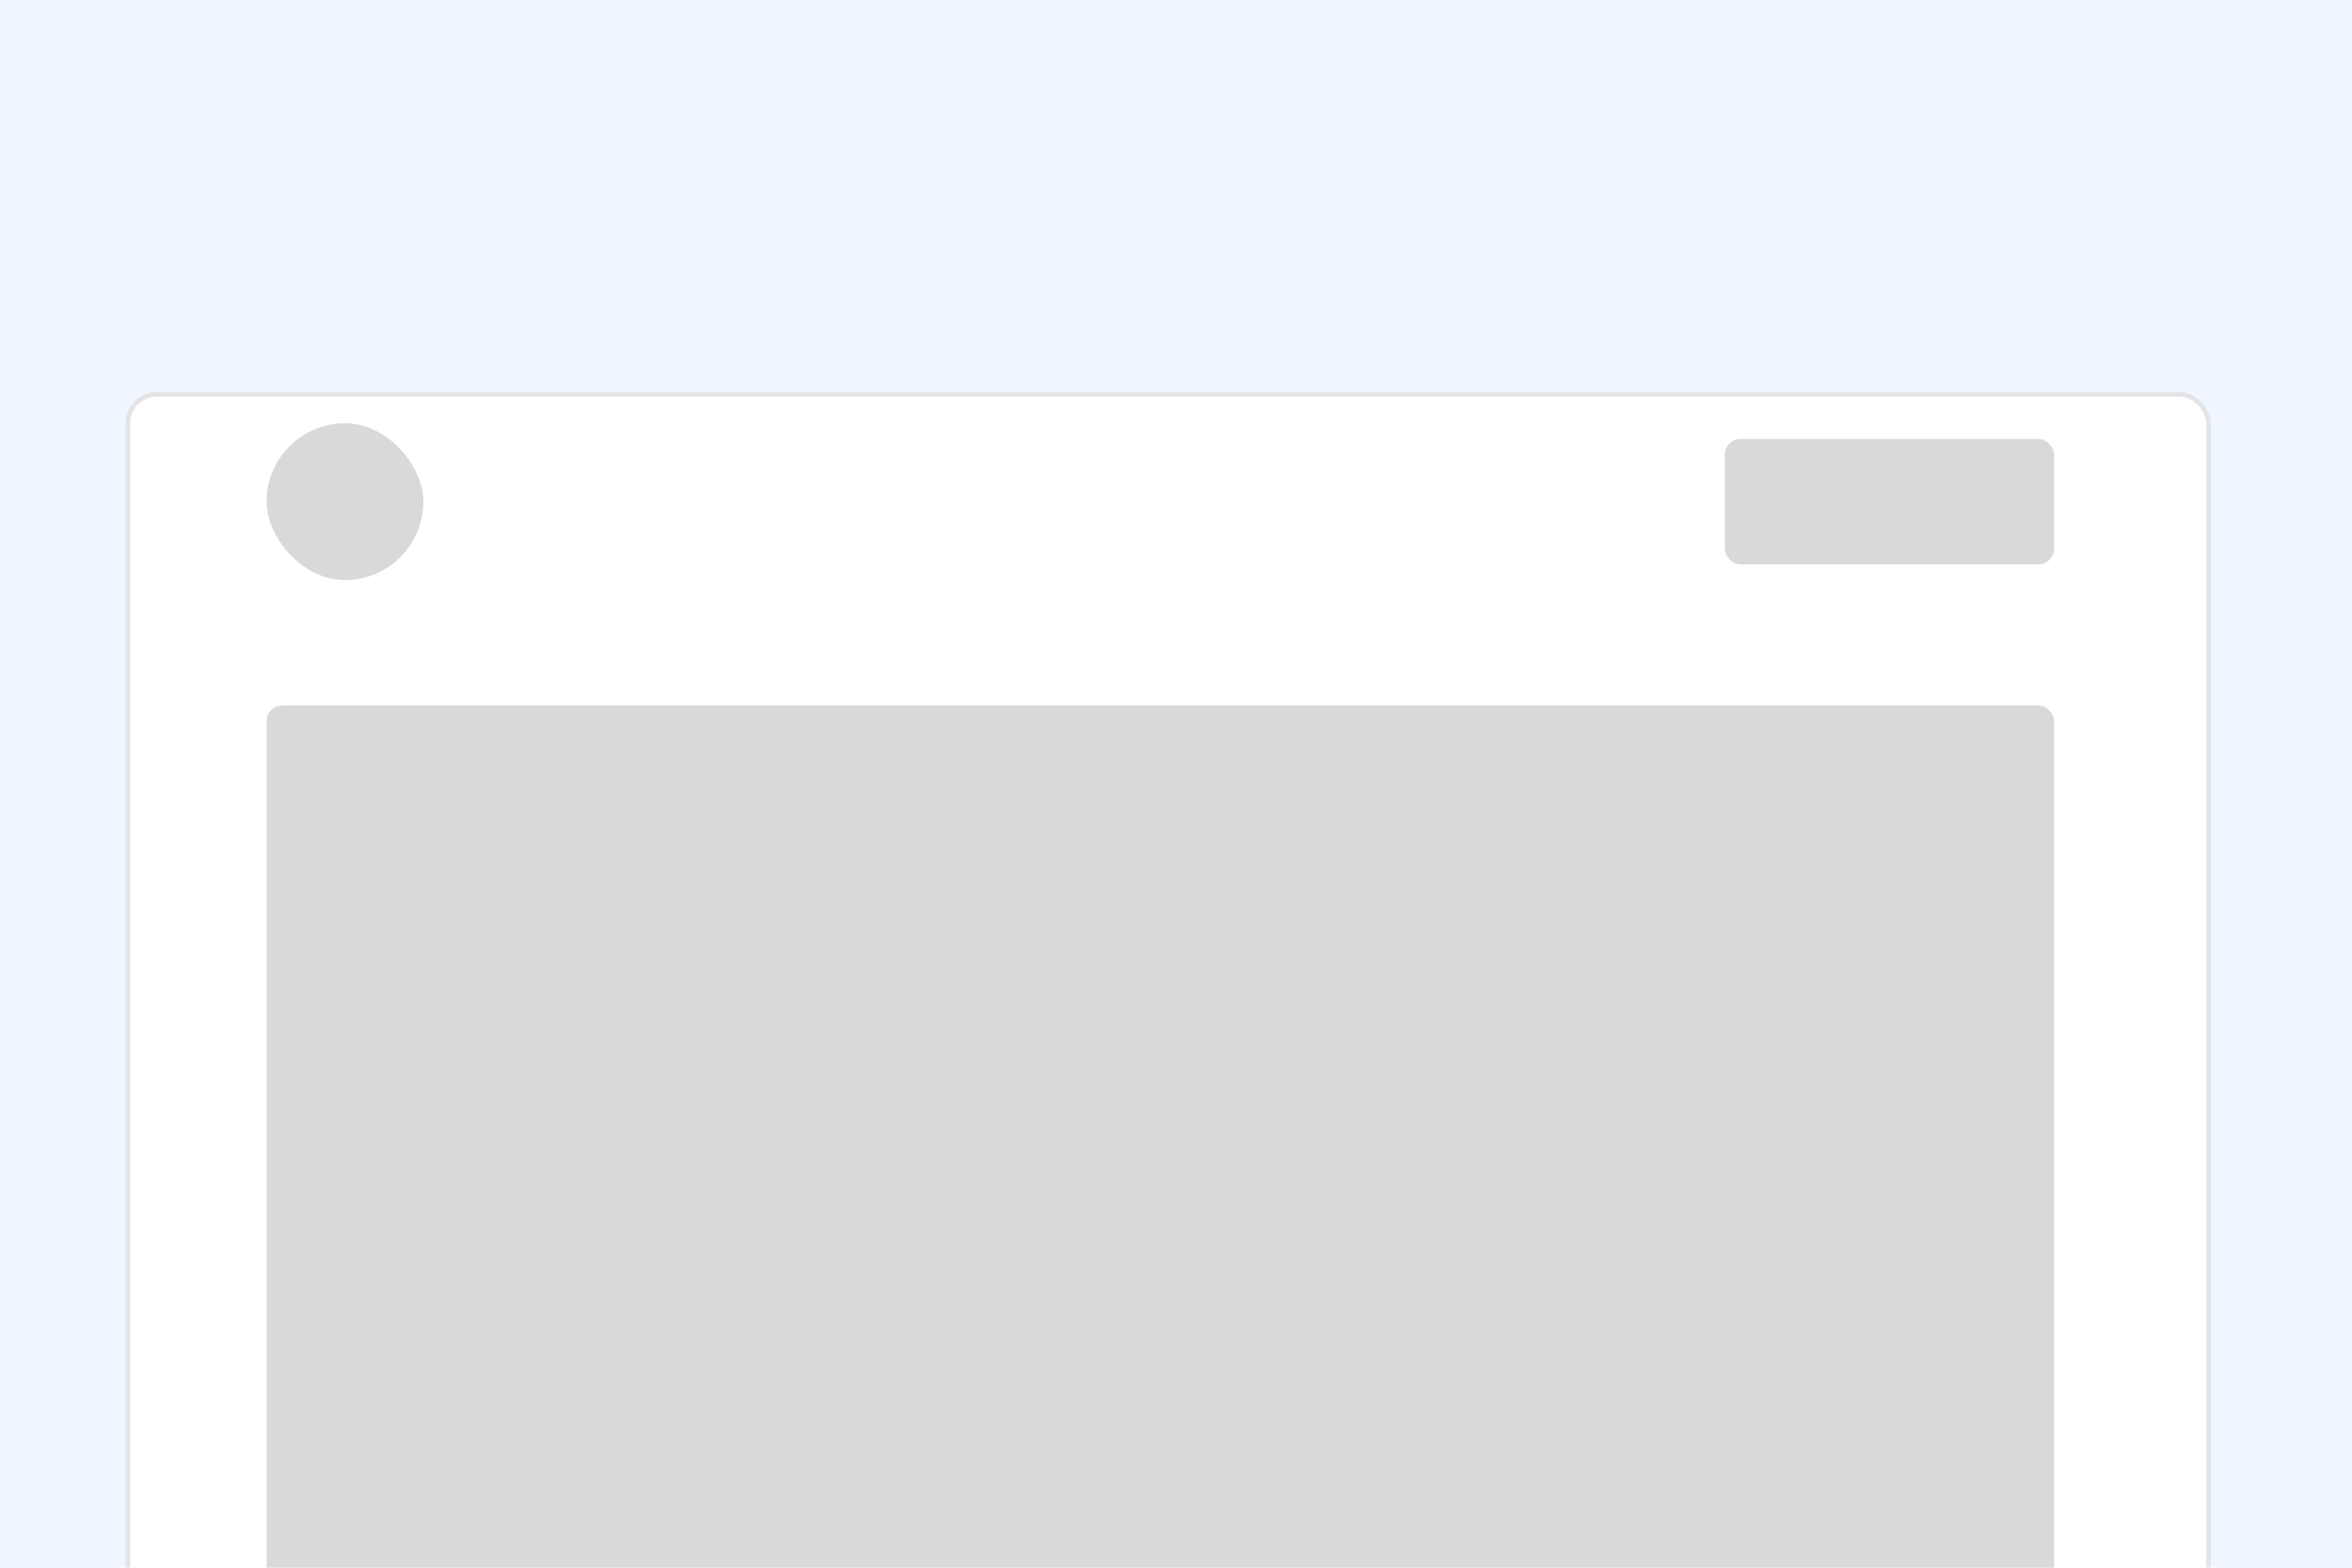
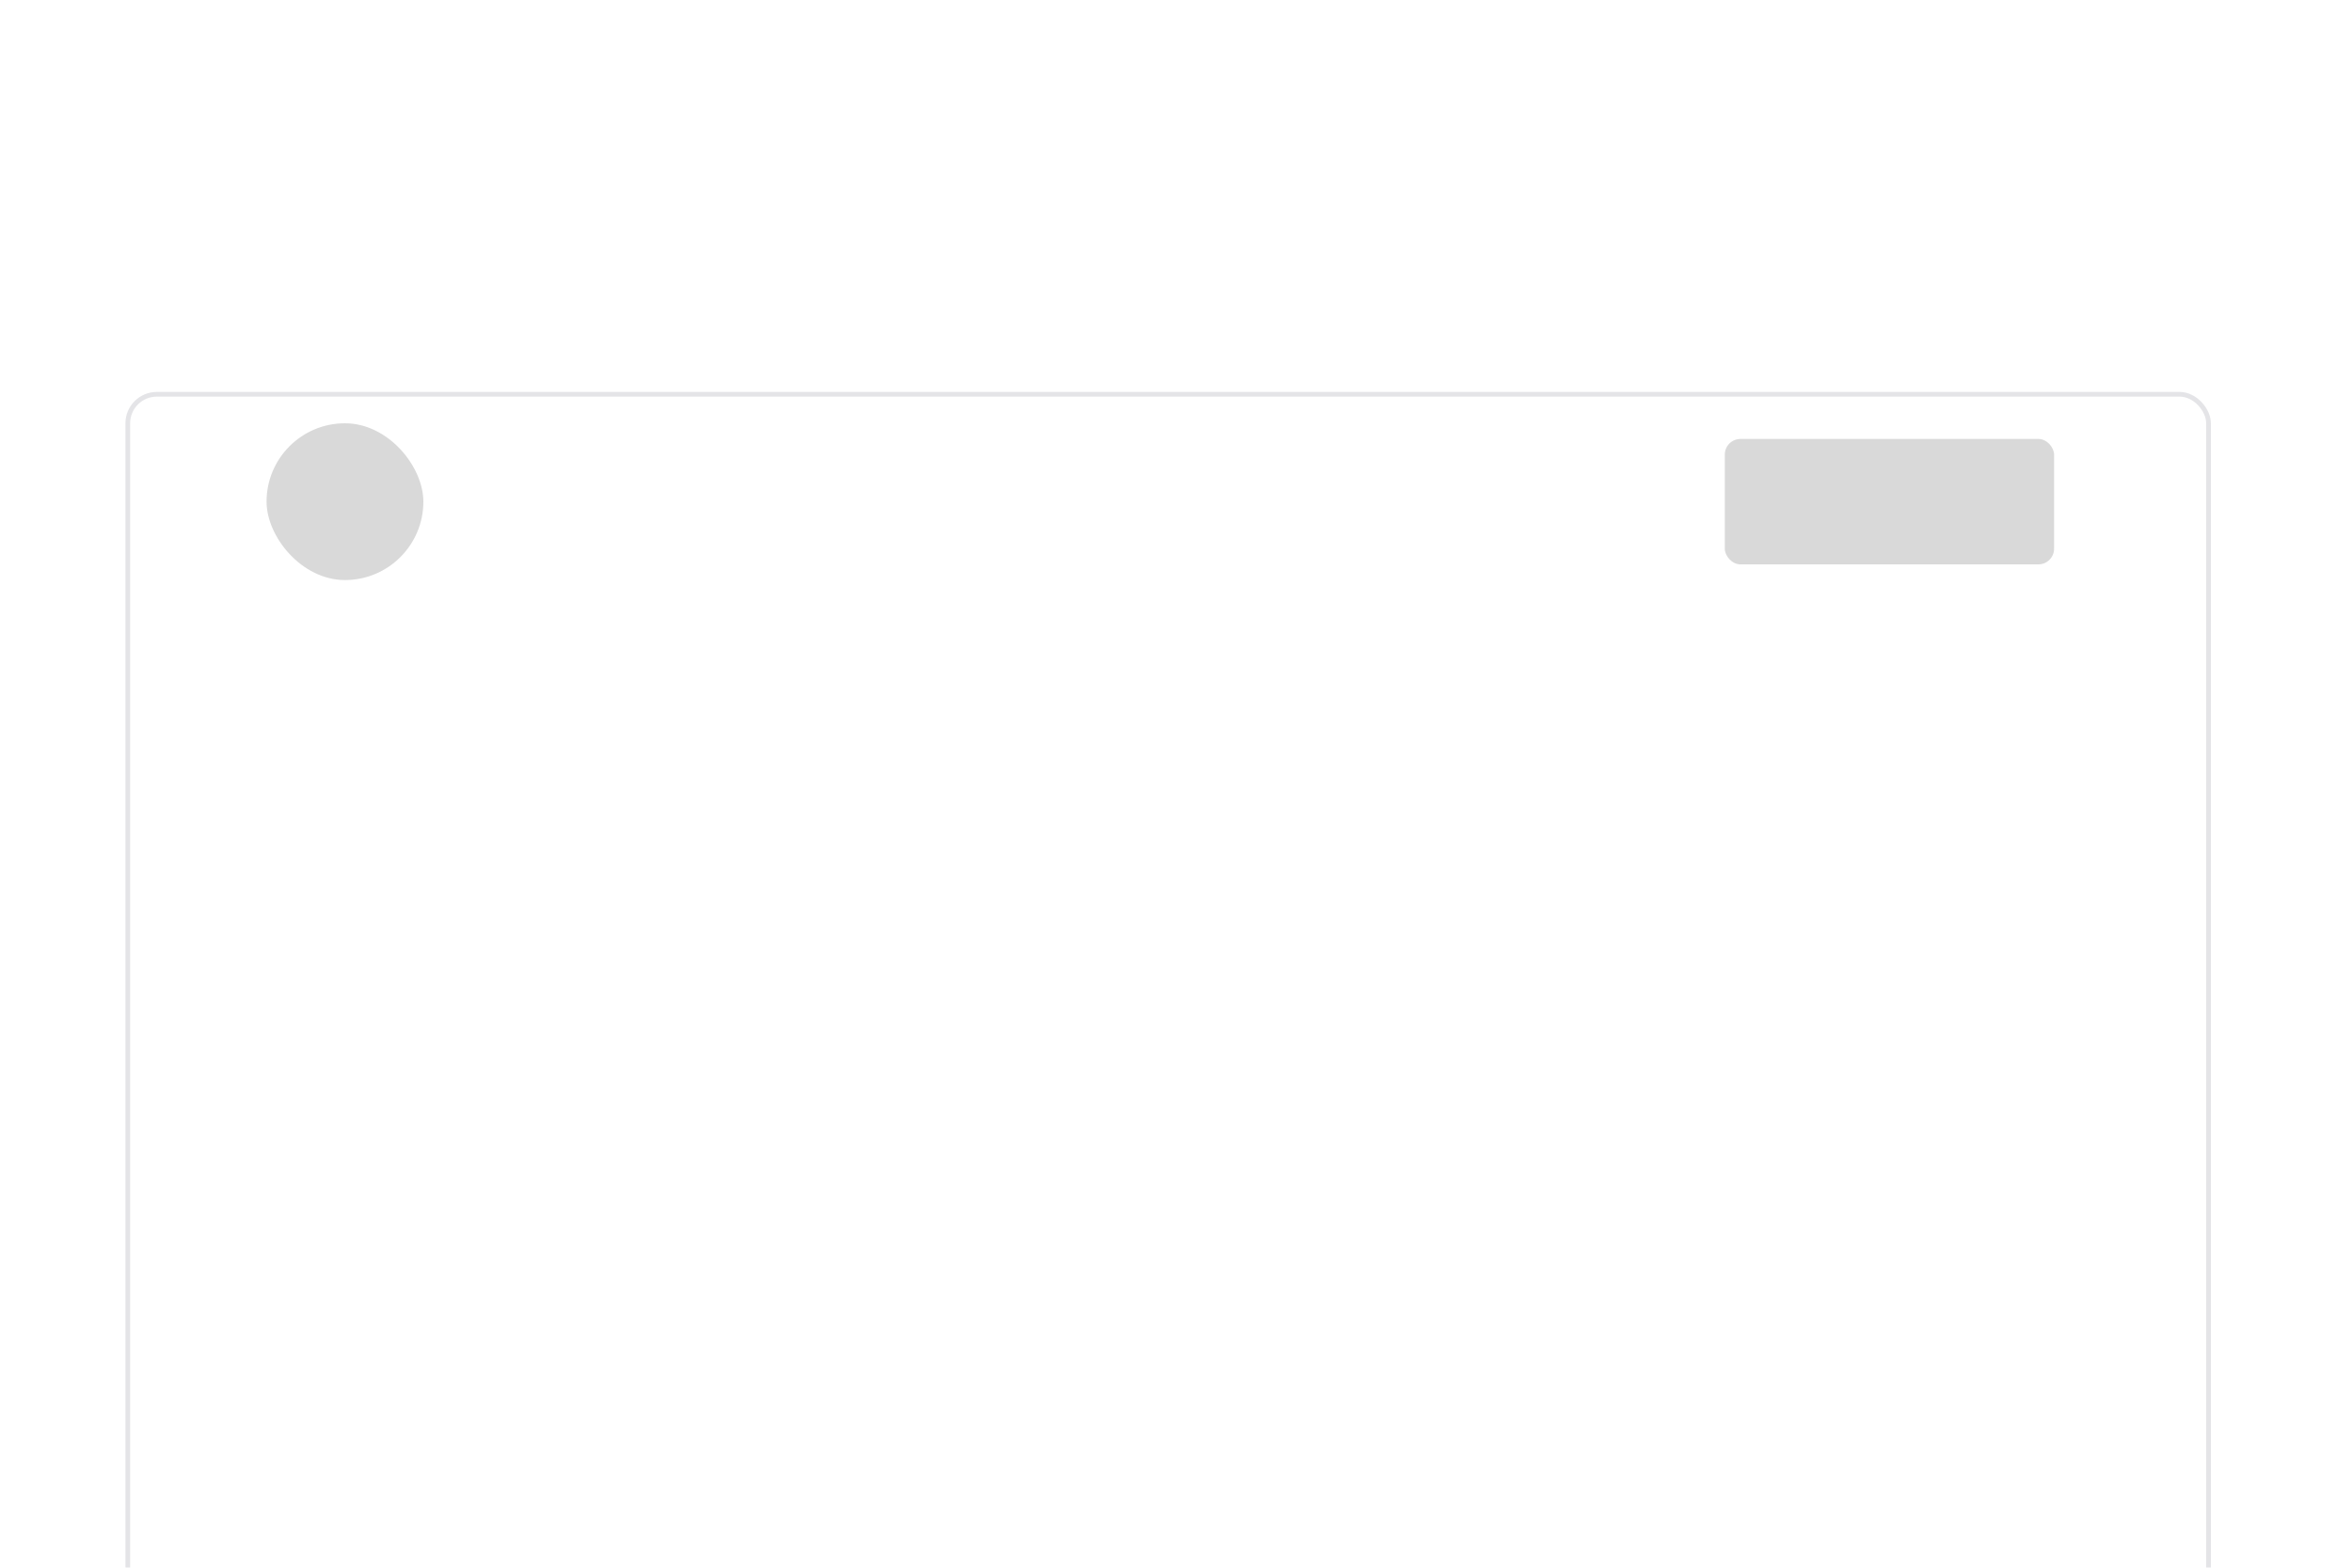
<svg xmlns="http://www.w3.org/2000/svg" width="150" height="100" viewBox="0 0 150 100" fill="none">
  <g clip-path="url(#clip0_39_262)">
    <rect width="150" height="100" fill="white" />
-     <rect width="150" height="100" fill="#EFF6FF" />
    <g filter="url(#filter0_d_39_262)">
      <rect x="8" y="23" width="133" height="88" rx="2" fill="white" />
      <rect x="8.15" y="23.15" width="132.7" height="87.7" rx="1.85" stroke="#E4E4E7" stroke-width="0.3" />
    </g>
    <rect x="17" y="27" width="10" height="10" rx="5" fill="#D9D9D9" />
    <rect x="110" y="28" width="21" height="8" rx="1" fill="#D9D9D9" />
-     <rect x="17" y="45" width="114" height="58" rx="1" fill="#D9D9D9" />
  </g>
  <defs>
    <filter id="filter0_d_39_262" x="4" y="21" width="141" height="96" filterUnits="userSpaceOnUse" color-interpolation-filters="sRGB">
      <feFlood flood-opacity="0" result="BackgroundImageFix" />
      <feColorMatrix in="SourceAlpha" type="matrix" values="0 0 0 0 0 0 0 0 0 0 0 0 0 0 0 0 0 0 127 0" result="hardAlpha" />
      <feOffset dy="2" />
      <feGaussianBlur stdDeviation="2" />
      <feComposite in2="hardAlpha" operator="out" />
      <feColorMatrix type="matrix" values="0 0 0 0 0 0 0 0 0 0 0 0 0 0 0 0 0 0 0.06 0" />
      <feBlend mode="normal" in2="BackgroundImageFix" result="effect1_dropShadow_39_262" />
      <feBlend mode="normal" in="SourceGraphic" in2="effect1_dropShadow_39_262" result="shape" />
    </filter>
    <clipPath id="clip0_39_262">
      <rect width="150" height="100" fill="white" />
    </clipPath>
  </defs>
</svg>